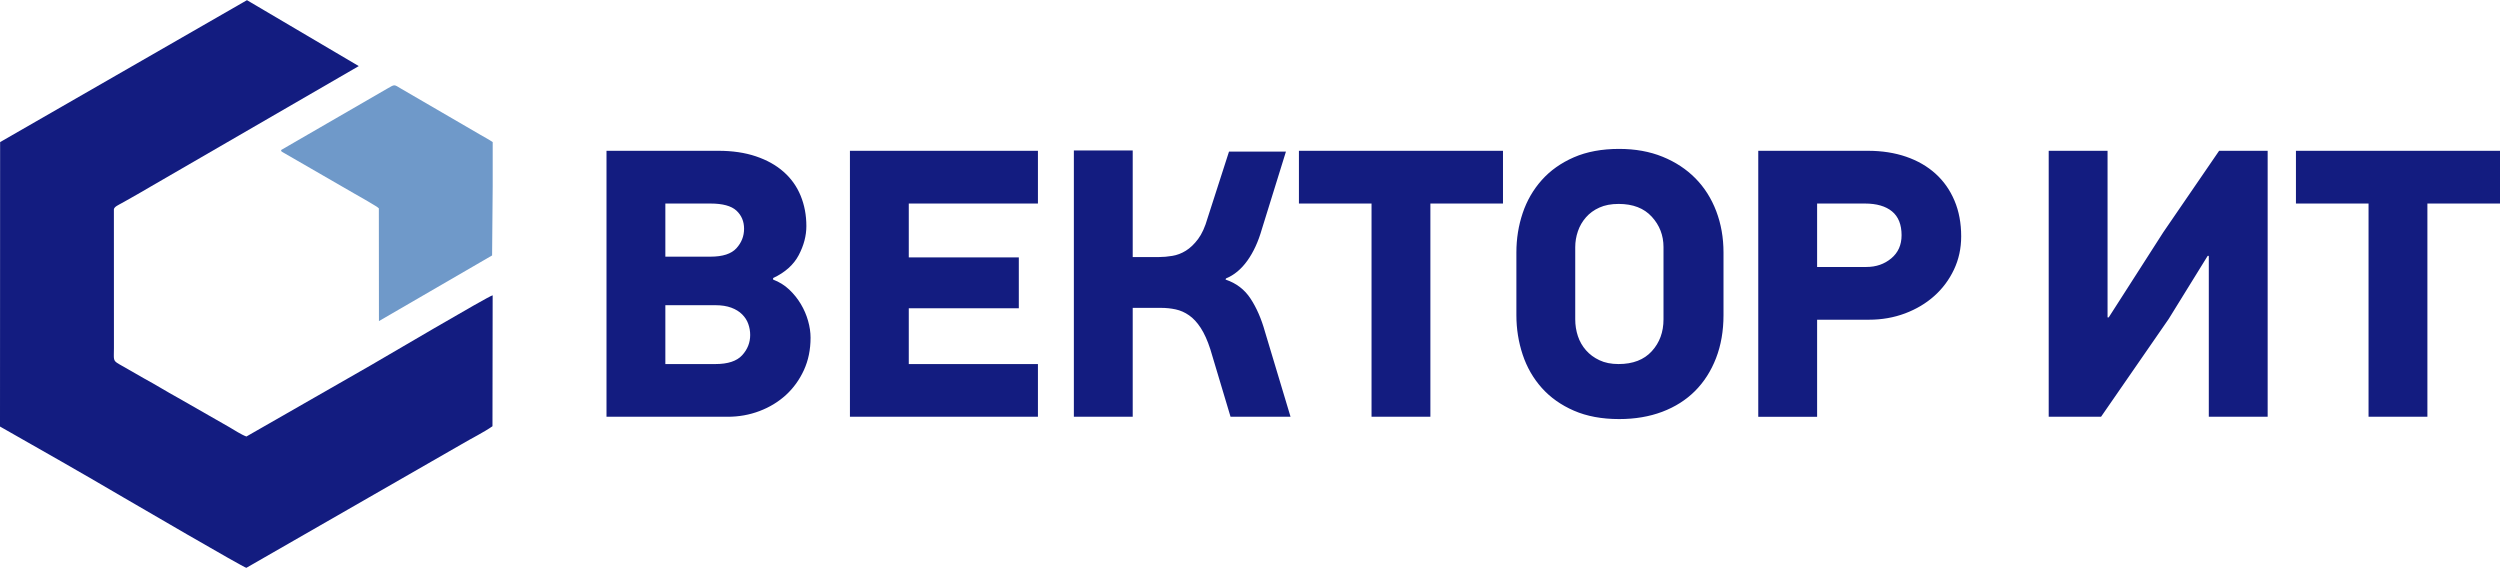
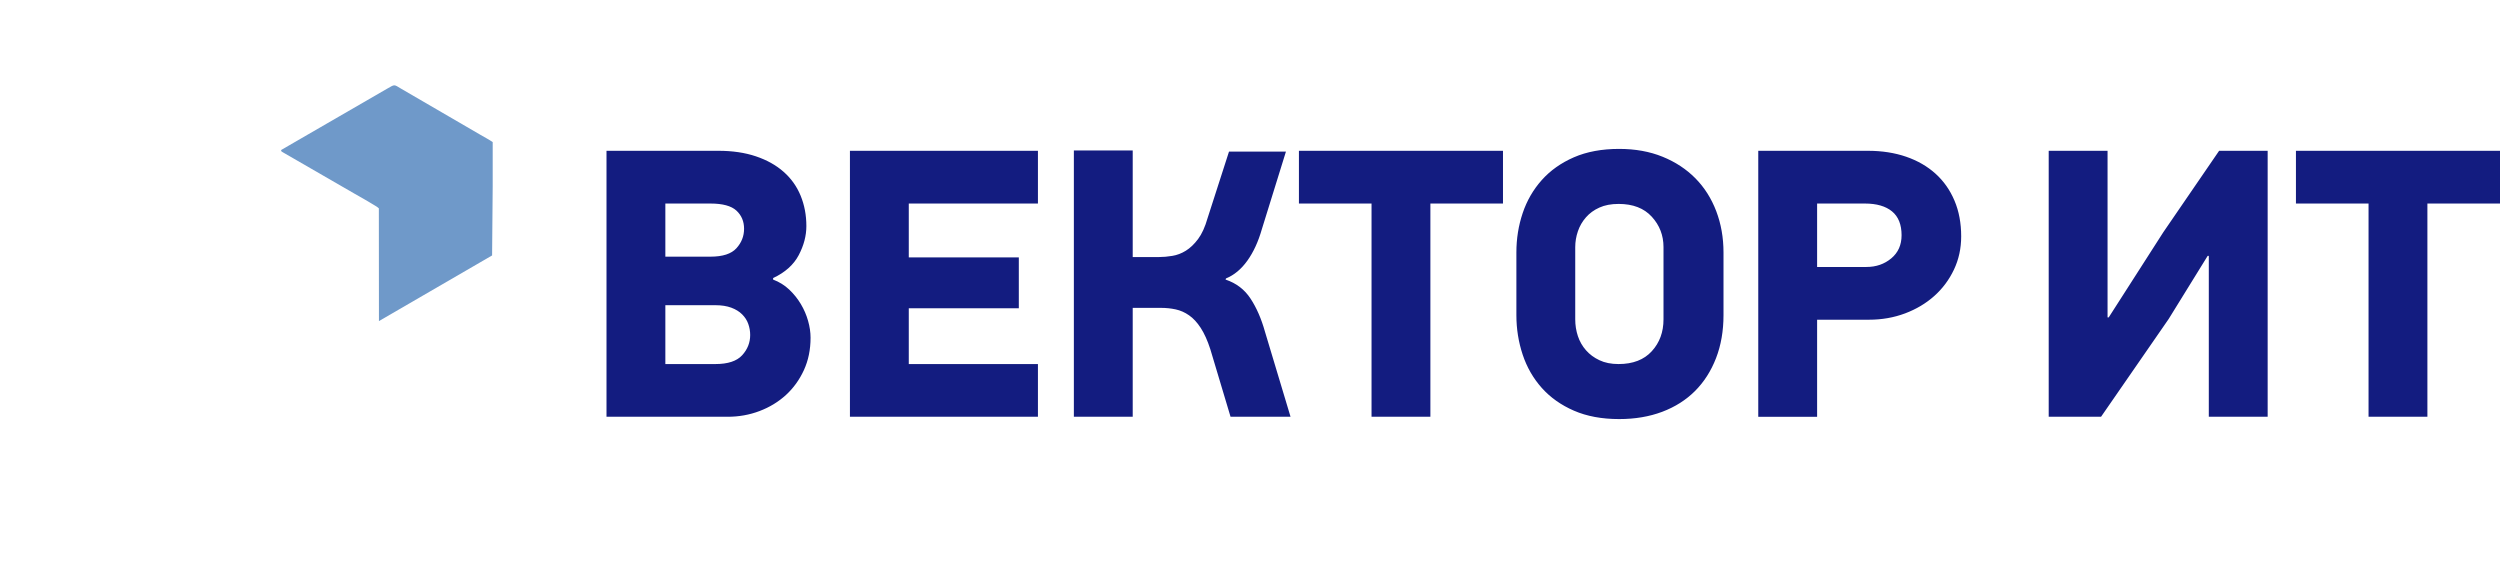
<svg xmlns="http://www.w3.org/2000/svg" xml:space="preserve" width="1096px" height="249px" style="shape-rendering:geometricPrecision; text-rendering:geometricPrecision; image-rendering:optimizeQuality; fill-rule:evenodd; clip-rule:evenodd" viewBox="0 0 1096 248.86">
  <defs>
    <style type="text/css"> .fil1 {fill:#6F99C9} .fil0 {fill:#131C80} .fil2 {fill:#131C80;fill-rule:nonzero} </style>
  </defs>
  <g id="Слой_x0020_1">
    <g id="_1993537186672">
      <g>
-         <path class="fil0" d="M0.05 62.22l-0.05 124.7c18.35,10.43 35.37,20.07 53.9,30.96 4.21,2.48 53.19,31.01 54.1,30.98l94.43 -54.22c4.23,-2.51 9.79,-5.25 13.47,-7.85l0.08 -57.4c-1.52,0.14 -48.85,28.05 -53.71,30.84l-54.24 31.06c-2.15,-0.75 -5.49,-2.93 -7.55,-4.13l-22.44 -12.83c-5.1,-2.78 -9.72,-5.72 -14.79,-8.45l-11.08 -6.34c-2.79,-1.59 -2.22,-1.98 -2.22,-7.04l-0.02 -60.83c0.19,-1.15 1.98,-1.85 3.47,-2.71 1.39,-0.8 2.64,-1.45 4.2,-2.36 2.77,-1.61 6.02,-3.38 8.36,-4.82l91.32 -52.88 -49.01 -28.9 -108.22 62.22z" />
        <path class="fil1" d="M123.21 65.71c0.29,0.93 0.01,0.4 0.85,1.02l31.18 18c1.33,0.77 10.62,5.96 10.85,6.55l0.04 49.41 49.61 -28.78 0.26 -30.32 0 -19.37c-1.73,-1.2 -3.76,-2.22 -5.52,-3.27l-34.56 -20.1c-3.4,-2.03 -2.67,-2.02 -6.38,0.06l-46.33 26.8z" />
      </g>
      <path class="fil2" d="M355.35 147.97c0,5.25 -0.98,9.99 -2.93,14.24 -1.95,4.24 -4.58,7.87 -7.87,10.89 -3.3,3.01 -7.15,5.36 -11.56,7.03 -4.42,1.68 -9.08,2.51 -13.99,2.51l-53.11 0 0 -116.6 49.09 0c6.14,0 11.61,0.81 16.42,2.43 4.8,1.62 8.85,3.88 12.14,6.79 3.3,2.9 5.78,6.39 7.46,10.47 1.67,4.08 2.51,8.51 2.51,13.32 0,4.24 -1.12,8.49 -3.35,12.73 -2.24,4.24 -5.98,7.59 -11.23,10.05l0 0.67c2.68,1.01 5.03,2.46 7.04,4.36 2.01,1.9 3.71,4.02 5.11,6.36 1.4,2.35 2.46,4.81 3.18,7.37 0.73,2.57 1.09,5.03 1.09,7.38zm-29.15 -47.75c0,-3.24 -1.12,-5.89 -3.35,-7.96 -2.23,-2.06 -6.03,-3.1 -11.39,-3.1l-19.77 0 0 23.29 19.77 0c5.36,0 9.16,-1.23 11.39,-3.69 2.23,-2.45 3.35,-5.3 3.35,-8.54zm2.68 46.57c0,-1.67 -0.28,-3.29 -0.84,-4.86 -0.55,-1.56 -1.45,-2.95 -2.68,-4.18 -1.23,-1.23 -2.82,-2.21 -4.77,-2.94 -1.96,-0.72 -4.27,-1.08 -6.95,-1.08l-21.95 0 0 25.8 21.95 0c5.47,0 9.38,-1.29 11.72,-3.86 2.35,-2.57 3.52,-5.53 3.52,-8.88zm43.73 35.85l0 -116.6 82.42 0 0 23.12 -56.62 0 0 23.62 48.24 0 0 22.29 -48.24 0 0 24.46 56.62 0 0 23.11 -82.42 0zm164.68 -60.14c4.69,1.56 8.35,4.36 10.97,8.38 2.63,4.02 4.72,8.82 6.28,14.4l11.23 37.36 -26.3 0 -8.88 -29.65c-1.23,-3.8 -2.63,-6.89 -4.19,-9.3 -1.56,-2.4 -3.27,-4.24 -5.11,-5.52 -1.84,-1.29 -3.8,-2.15 -5.86,-2.6 -2.07,-0.45 -4.22,-0.67 -6.45,-0.67l-12.4 0 0 47.74 -25.8 0 0 -116.76 25.8 0 0 46.74 11.56 0c1.78,0 3.71,-0.17 5.78,-0.51 2.06,-0.33 4.05,-1.08 5.95,-2.26 1.89,-1.17 3.68,-2.87 5.36,-5.11 1.67,-2.23 3.07,-5.3 4.18,-9.21l9.39 -29.15 24.96 0 -10.56 34.01c-1.56,5.47 -3.68,10.08 -6.36,13.82 -2.68,3.74 -5.81,6.34 -9.38,7.79l-0.17 0.5zm89.79 -33.34l0 93.48 -25.8 0 0 -93.48 -31.83 0 0 -23.12 89.46 0 0 23.12 -31.83 0zm82.76 -23.95c7.04,0 13.38,1.14 19.02,3.43 5.64,2.29 10.44,5.45 14.41,9.47 3.96,4.02 7,8.82 9.13,14.4 2.12,5.59 3.18,11.62 3.18,18.1l0 27.47c0,6.93 -1.09,13.21 -3.27,18.85 -2.18,5.64 -5.25,10.44 -9.21,14.41 -3.97,3.96 -8.77,7 -14.41,9.13 -5.64,2.12 -11.92,3.18 -18.85,3.18 -7.59,0 -14.21,-1.23 -19.85,-3.69 -5.64,-2.45 -10.33,-5.78 -14.07,-9.96 -3.74,-4.19 -6.54,-9.05 -8.38,-14.58 -1.84,-5.53 -2.76,-11.31 -2.76,-17.34l0 -27.47c0,-6.03 0.92,-11.79 2.76,-17.26 1.84,-5.47 4.64,-10.3 8.38,-14.49 3.74,-4.19 8.43,-7.51 14.07,-9.97 5.64,-2.45 12.26,-3.68 19.85,-3.68zm-0.25 24.12c-3.26,0 -6.06,0.53 -8.4,1.59 -2.38,1.06 -4.33,2.49 -5.89,4.27 -1.57,1.79 -2.77,3.83 -3.55,6.12 -0.78,2.29 -1.17,4.61 -1.17,6.95l0 31.66c0,2.57 0.39,5.03 1.17,7.38 0.78,2.34 1.98,4.41 3.55,6.19 1.56,1.79 3.51,3.24 5.89,4.36 2.34,1.12 5.14,1.68 8.4,1.68 6.28,0 11.14,-1.88 14.55,-5.62 3.43,-3.74 5.14,-8.4 5.14,-13.99l0 -31.66c0,-5.14 -1.71,-9.58 -5.14,-13.32 -3.41,-3.74 -8.27,-5.61 -14.55,-5.61zm150.19 14.24c0,5.25 -1.06,10.11 -3.18,14.58 -2.12,4.46 -5,8.32 -8.63,11.55 -3.63,3.24 -7.9,5.78 -12.81,7.63 -4.92,1.84 -10.17,2.76 -15.75,2.76l-22.79 0 0 42.55 -25.8 0 0 -116.6 48.09 0c6.14,0 11.72,0.87 16.75,2.6 5.02,1.73 9.32,4.22 12.9,7.46 3.57,3.23 6.34,7.17 8.29,11.81 1.96,4.63 2.93,9.85 2.93,15.66zm-26.13 -0.5c0,-4.69 -1.4,-8.18 -4.19,-10.47 -2.79,-2.29 -6.76,-3.44 -11.9,-3.44l-20.94 0 0 27.81 21.62 0c4.24,0 7.87,-1.25 10.89,-3.77 3.01,-2.51 4.52,-5.89 4.52,-10.13zm64.5 79.57l0 -116.6 25.8 0 0 73.05 0.5 0 23.95 -37.36 24.46 -35.69 21.28 0 0 116.6 -25.8 0 0 -70.53 -0.5 0 -17.09 27.65 -29.65 42.88 -22.95 0zm166.02 -93.48l0 93.48 -25.8 0 0 -93.48 -31.83 0 0 -23.12 89.46 0 0 23.12 -31.83 0z" />
    </g>
  </g>
</svg>